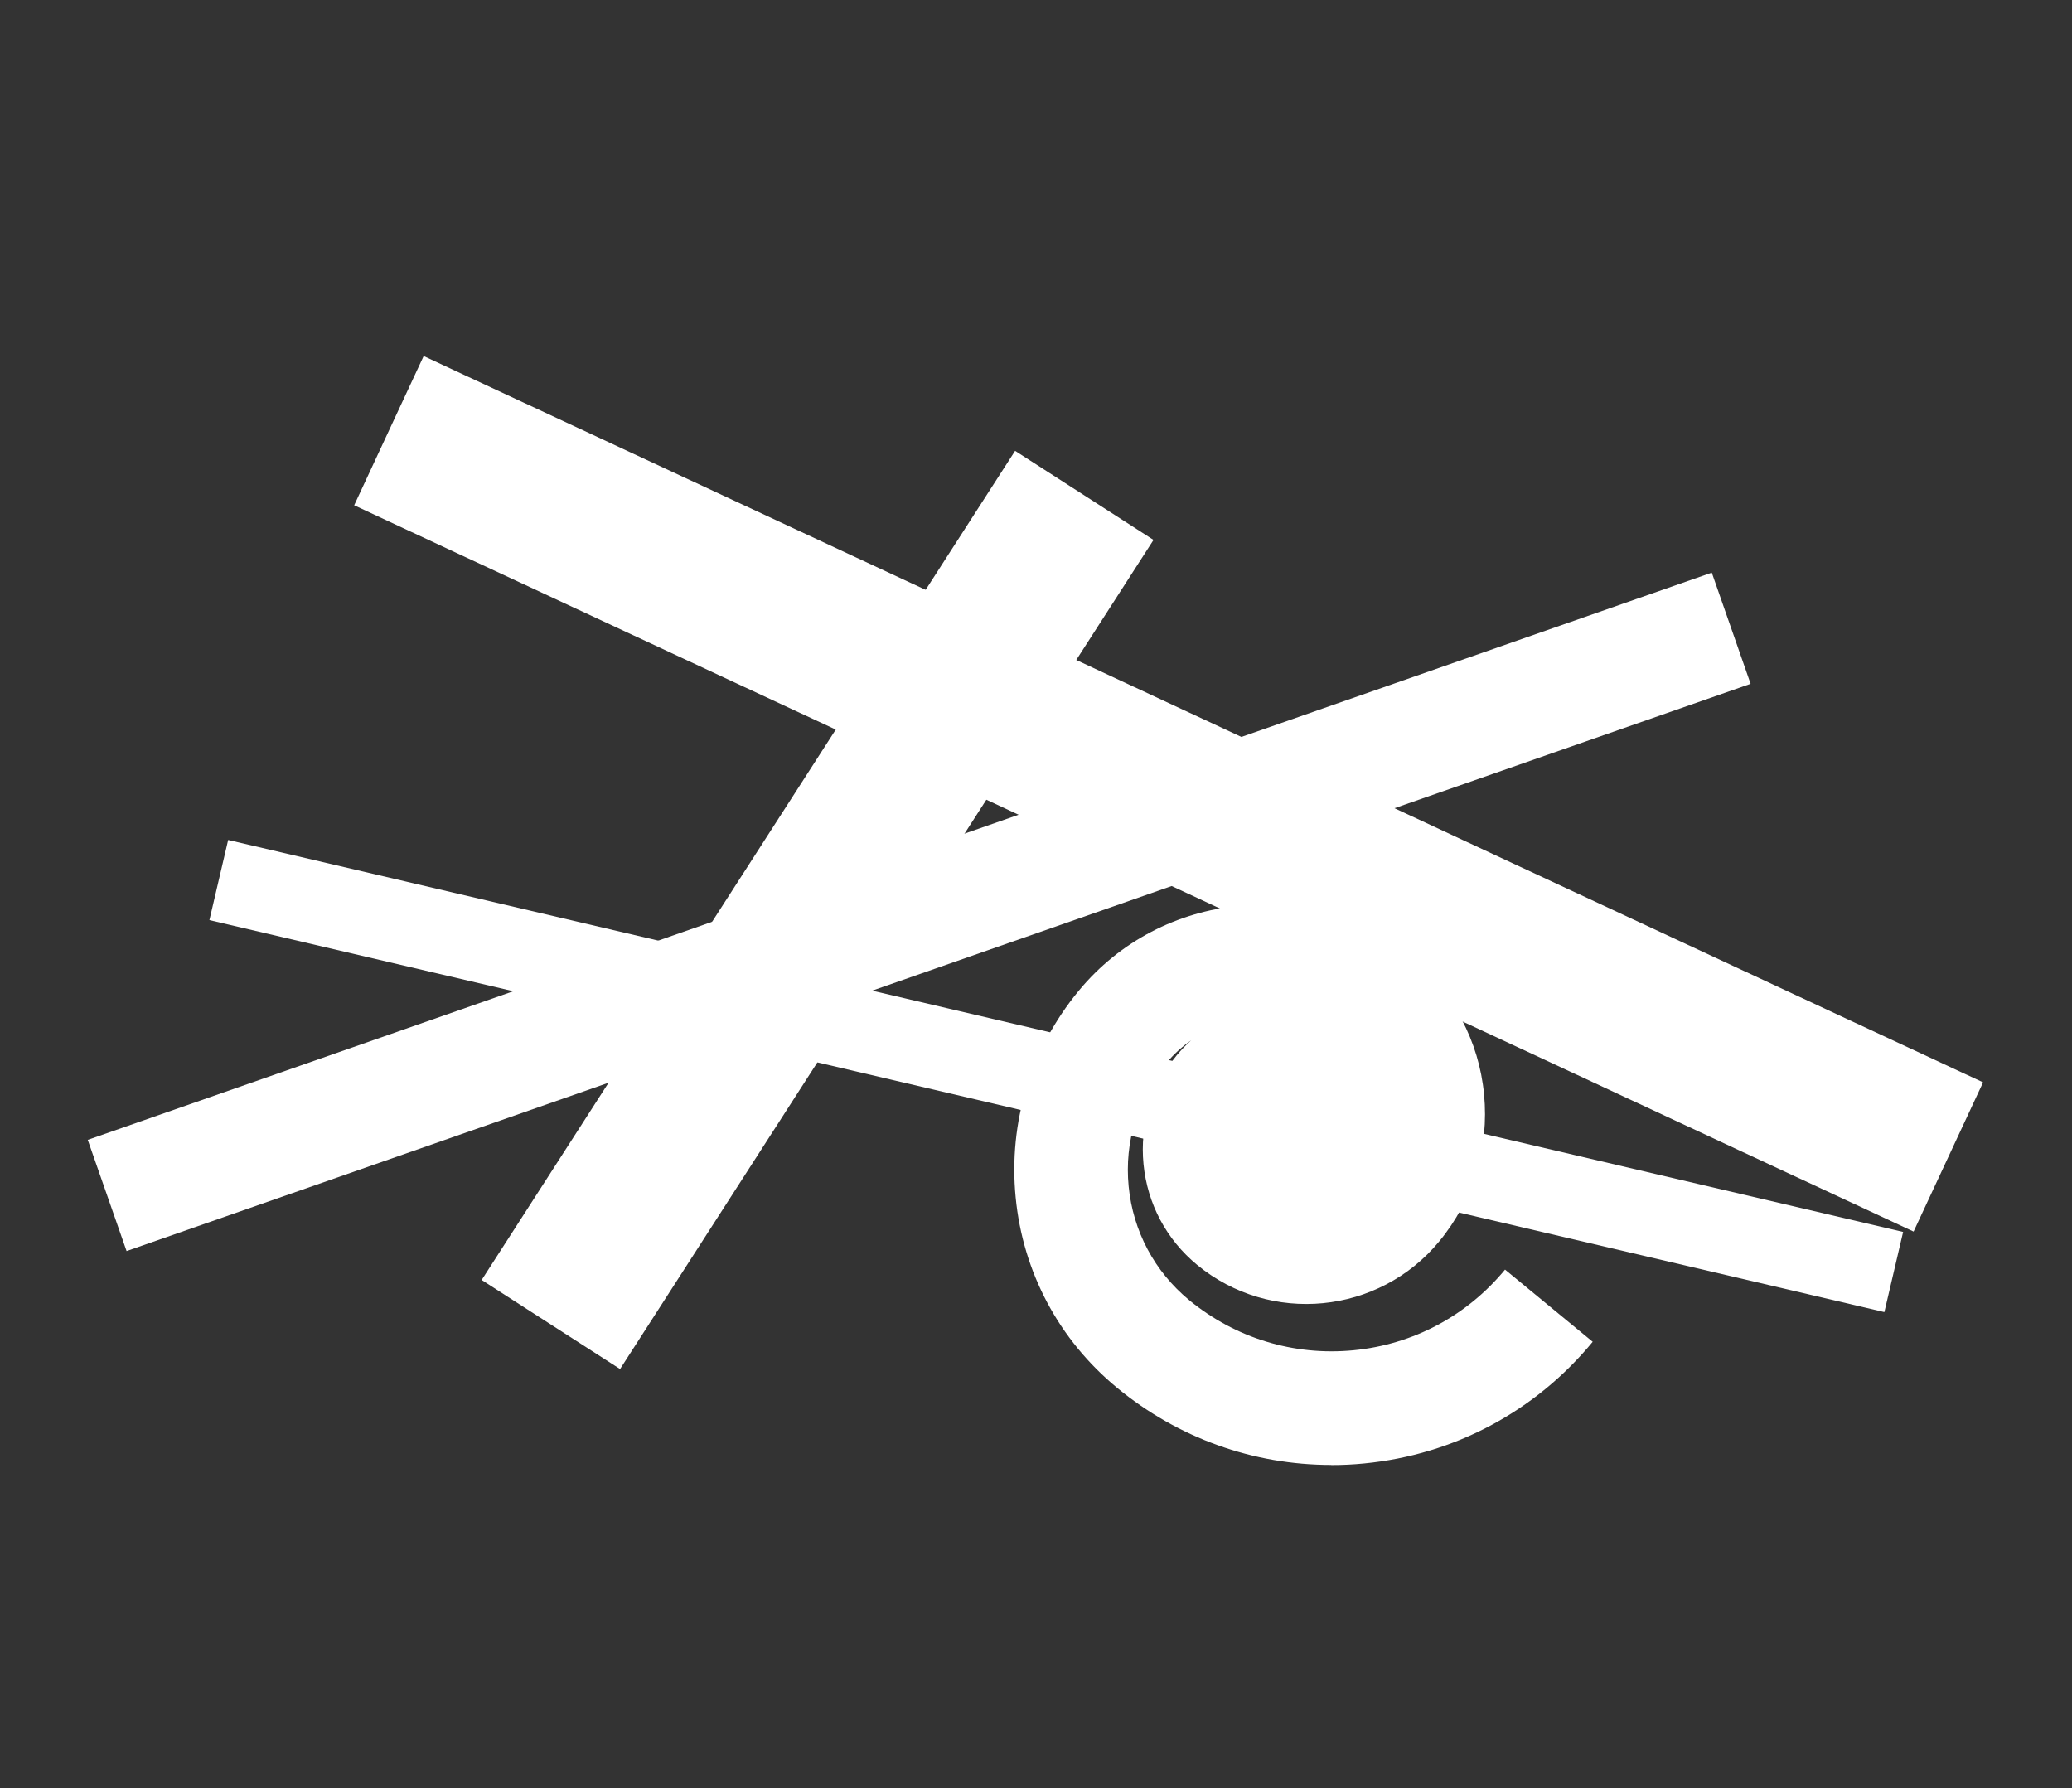
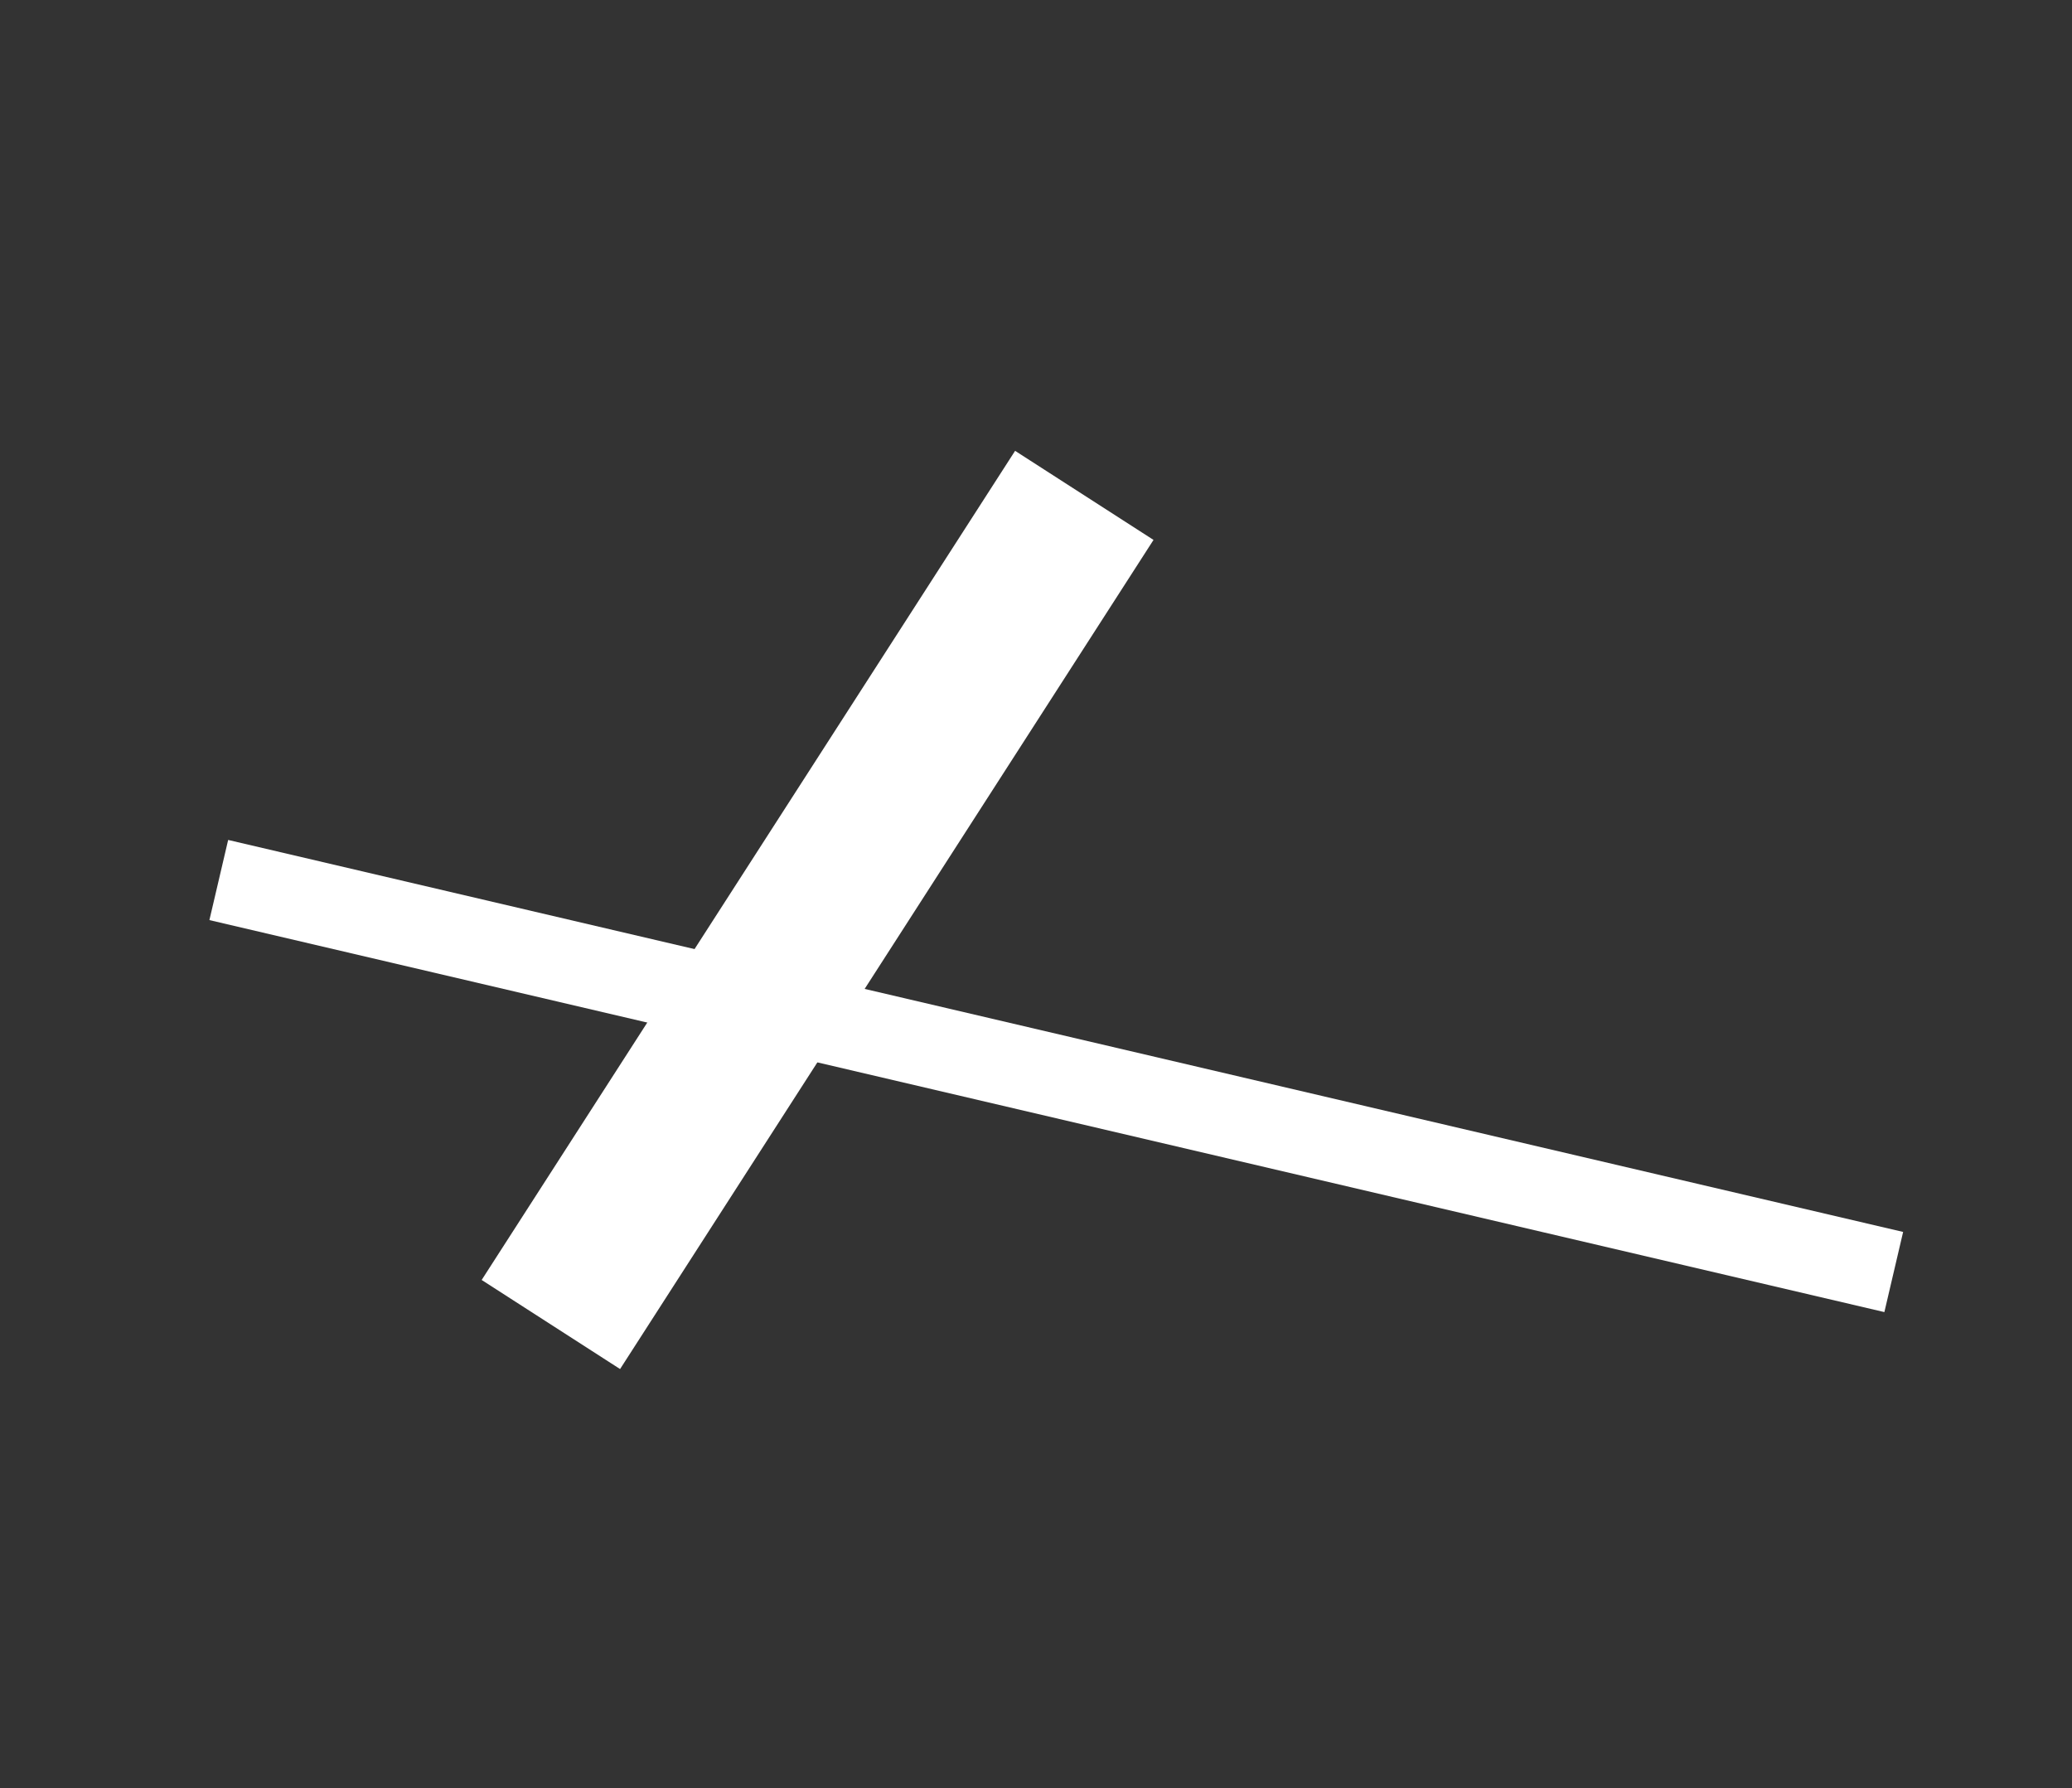
<svg xmlns="http://www.w3.org/2000/svg" viewBox="0 0 165.92 143.16">
  <rect x="0" y="0" width="165.92" height="143.16" fill="#333333" stroke="none" />
  <defs>
    <style>.d{fill:none;}.e{fill:#fff;}</style>
  </defs>
  <g id="a" />
  <g id="b">
    <g id="c">
-       <path class="e" d="M106.61,117.29c-6.26,0-12.27-2.15-17.16-6.18-4.65-3.83-7.54-9.25-8.12-15.25-.58-6,1.21-11.87,5.04-16.52,6.65-8.07,18.62-9.23,26.69-2.58,3.32,2.73,5.37,6.59,5.78,10.86,.41,4.28-.86,8.46-3.59,11.77-4.83,5.86-13.53,6.71-19.39,1.88-2.46-2.03-3.98-4.89-4.29-8.06s.64-6.27,2.67-8.73c.36-.43,.74-.83,1.15-1.19-.73,.51-1.41,1.12-2,1.84-2.29,2.78-3.36,6.28-3.01,9.86,.35,3.58,2.07,6.81,4.84,9.1,3.71,3.05,8.38,4.48,13.16,4.02,4.78-.46,9.09-2.76,12.14-6.46l7.02,5.78c-4.6,5.58-11.09,9.04-18.29,9.74-.89,.09-1.78,.13-2.66,.13Z" />
      <rect class="d" width="165.92" height="143.16" rx="1.2" ry="1.2" />
-       <rect class="e" x="4.73" y="68.28" width="137.75" height="9.43" transform="translate(-19.95 28.36) rotate(-19.25)" />
      <rect class="e" x="15.71" y="82.85" width="137.75" height="6.59" transform="translate(21.85 -17) rotate(13.17)" />
-       <rect class="e" x="24.71" y="56.96" width="137.75" height="13.18" transform="translate(35.57 -33.56) rotate(24.97)" />
      <rect class="e" x="26" y="66.26" width="78.94" height="13.18" transform="translate(-31.22 88.49) rotate(-57.24)" />
    </g>
  </g>
</svg>